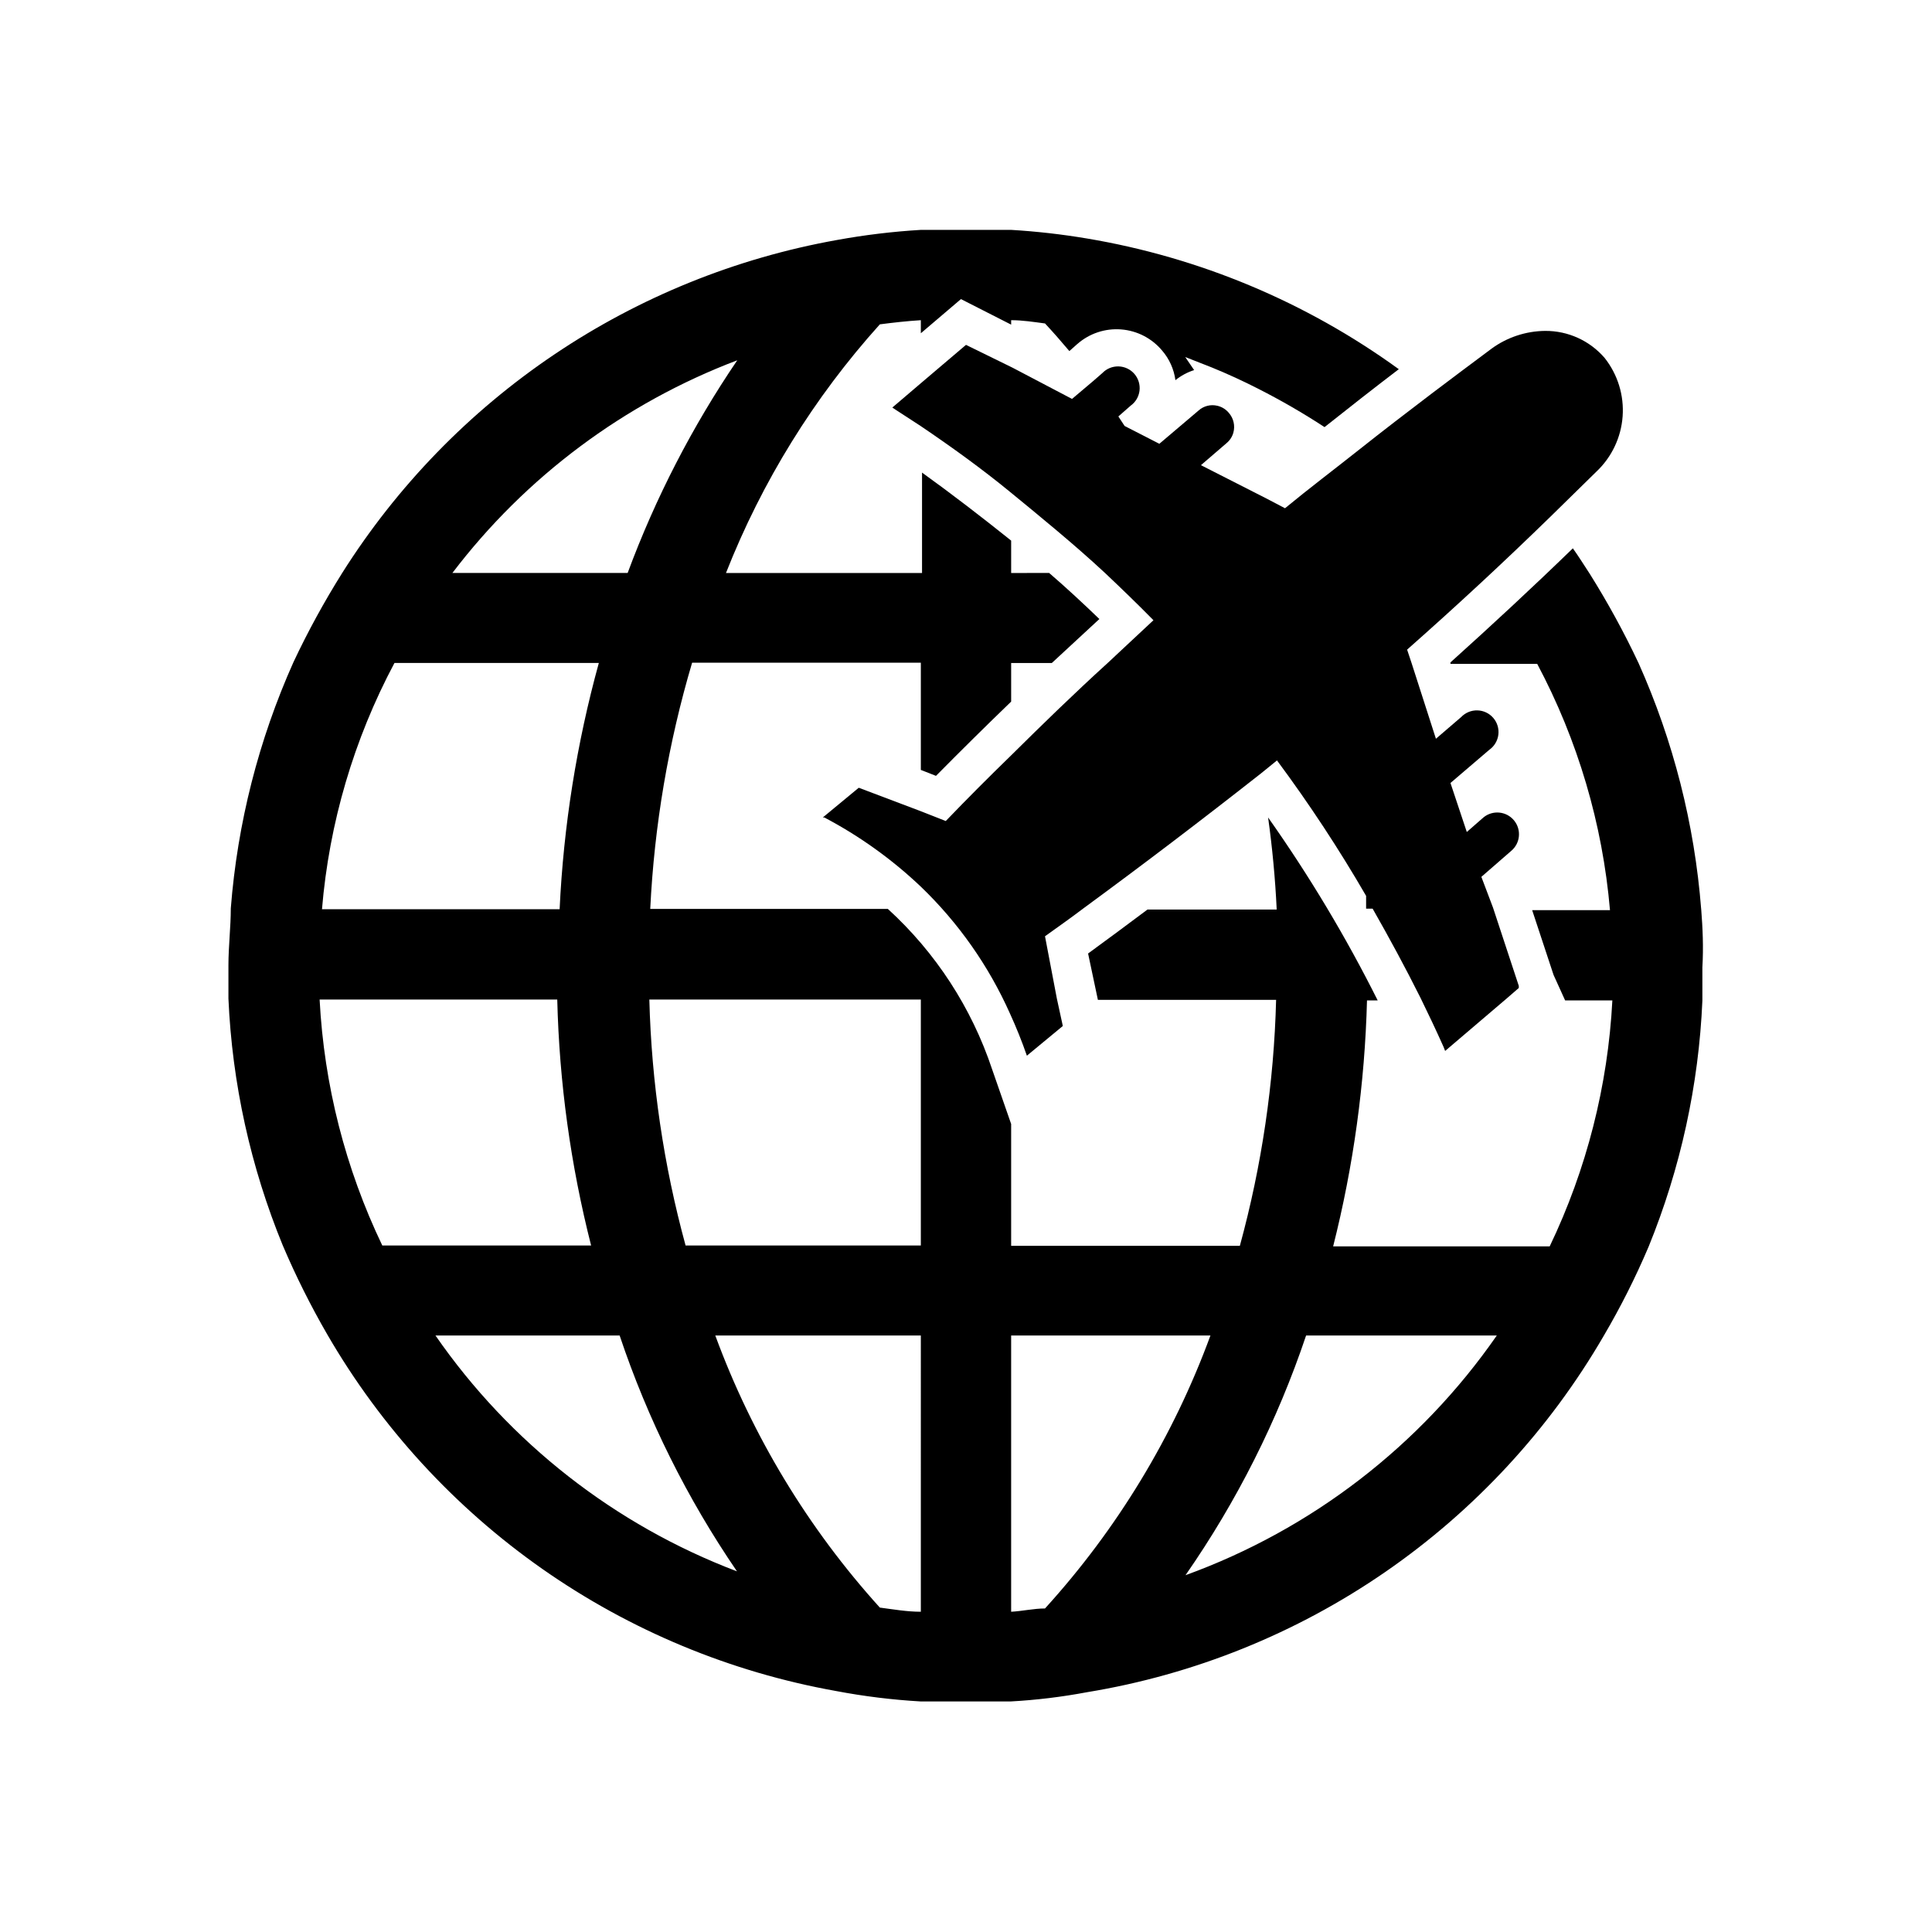
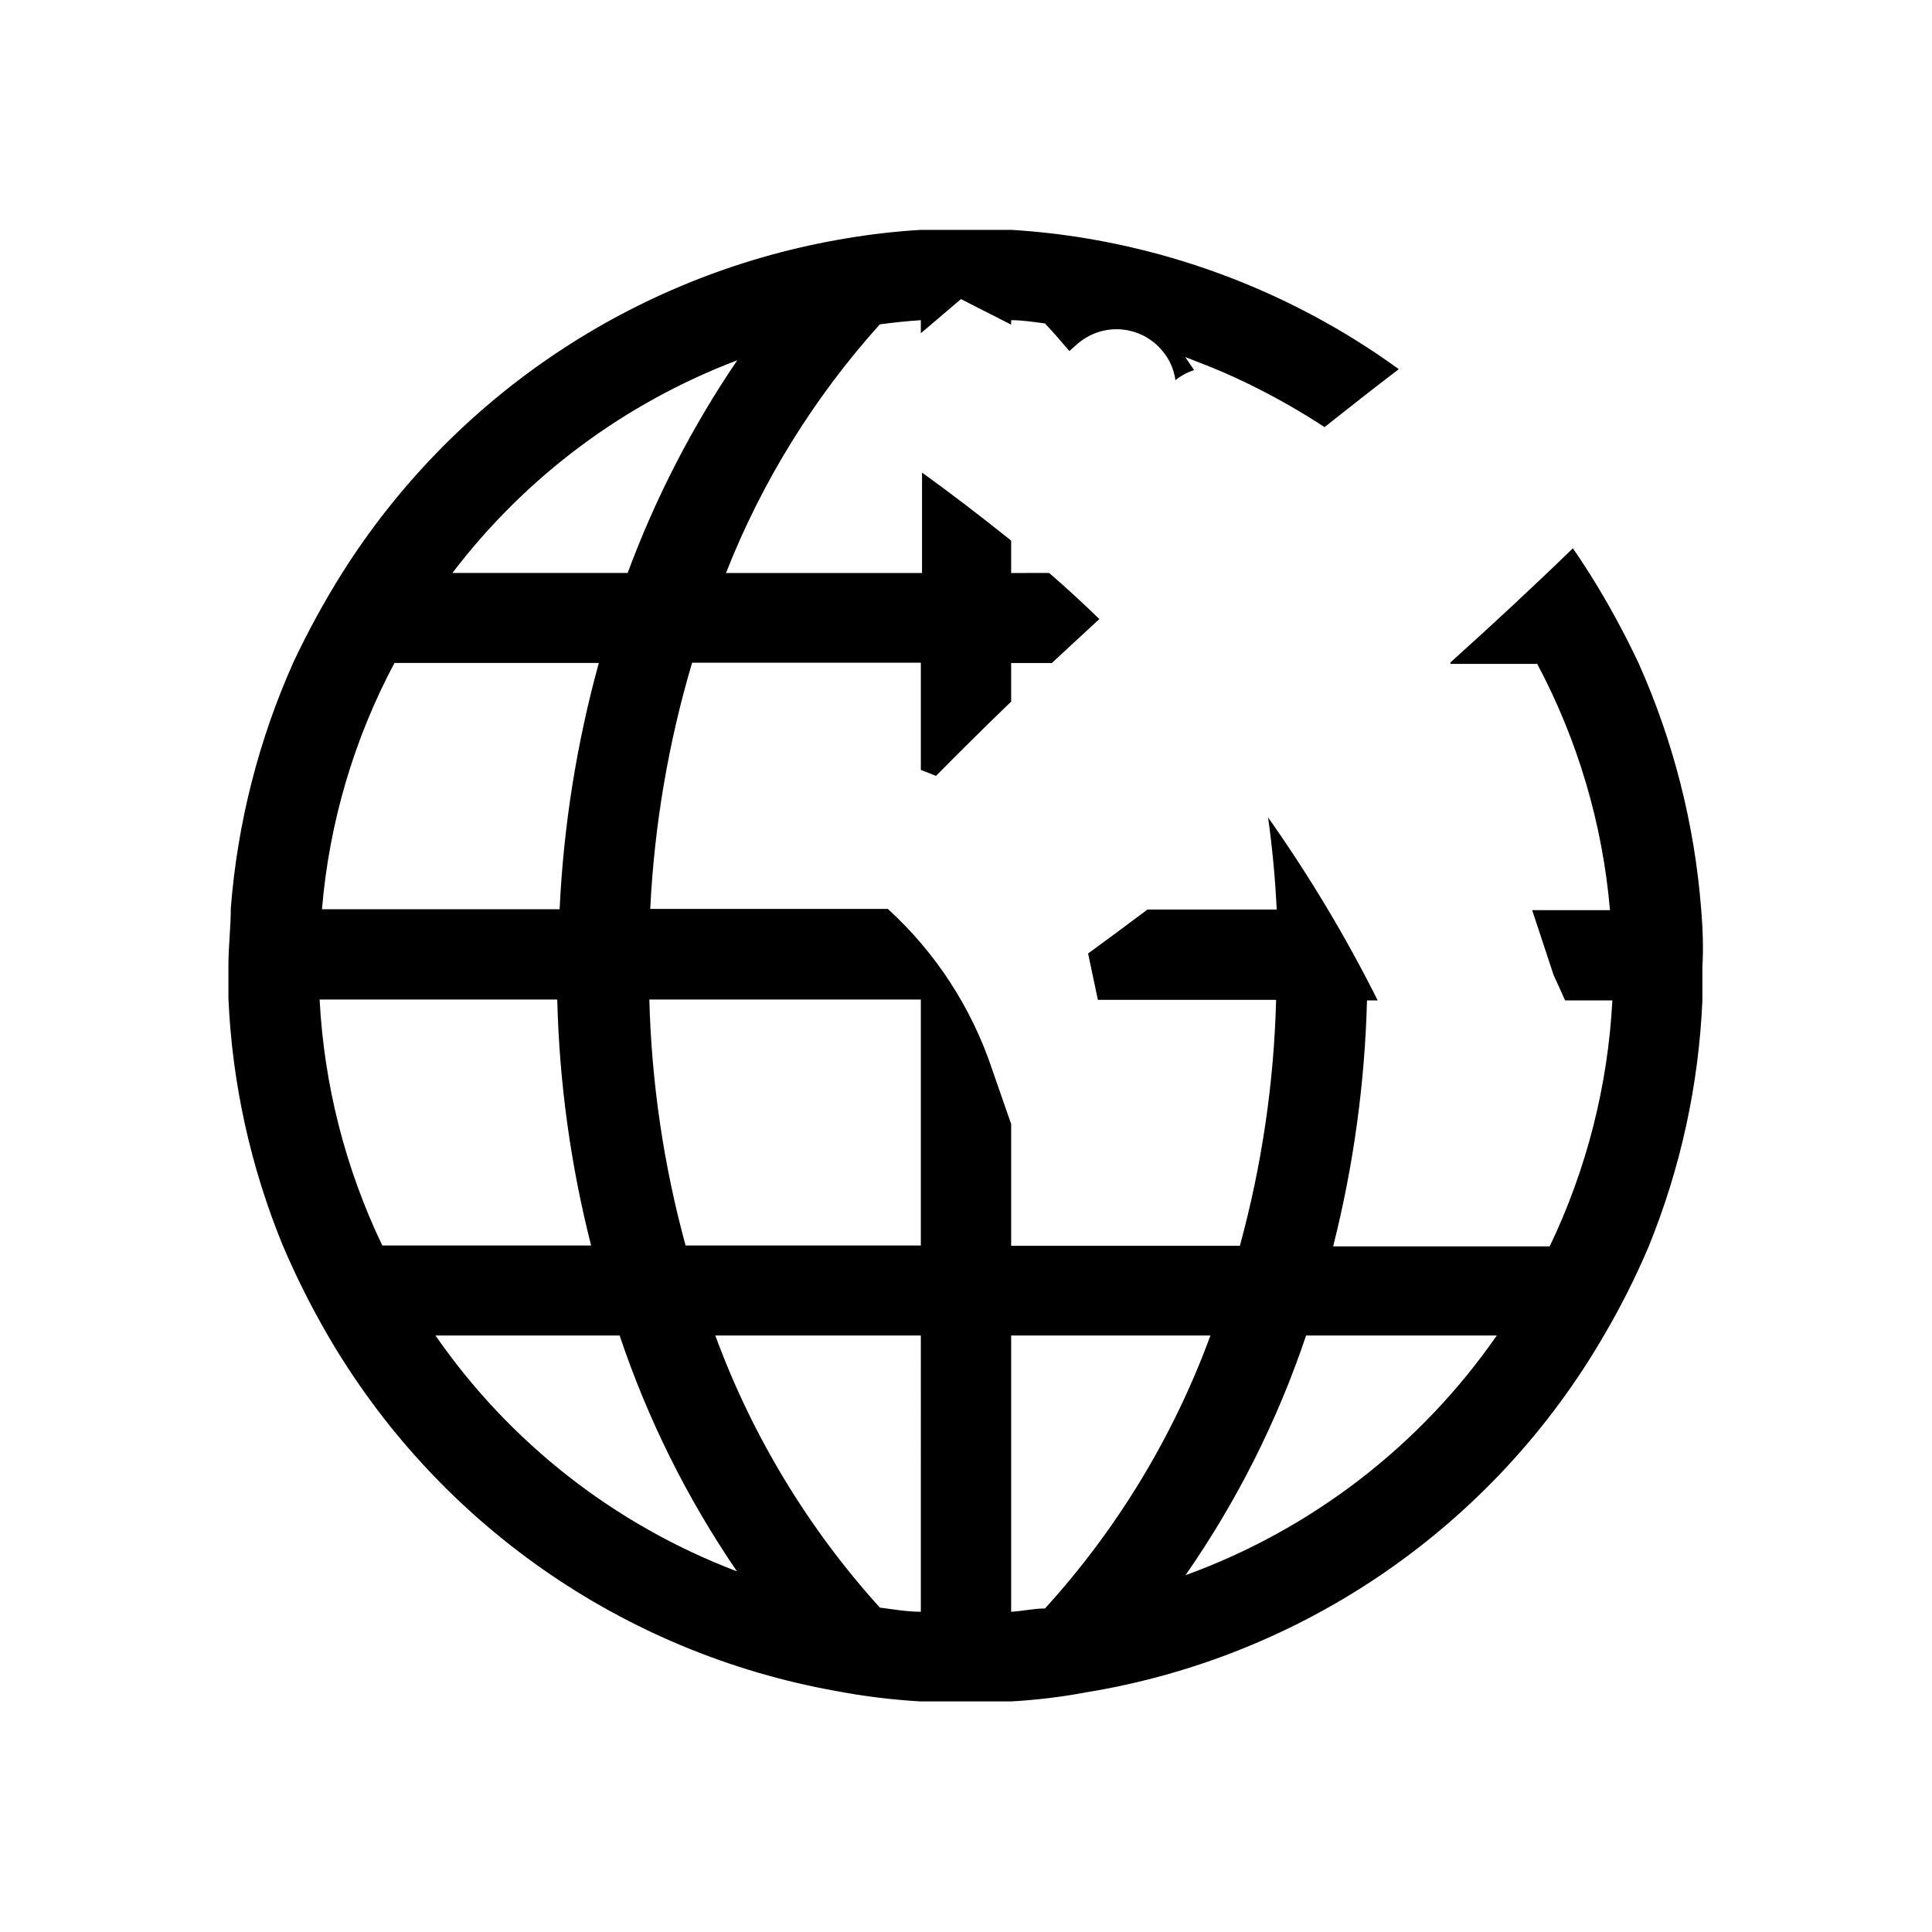
<svg xmlns="http://www.w3.org/2000/svg" fill="#000000" width="800px" height="800px" version="1.1" viewBox="144 144 512 512">
  <g>
-     <path d="m484.54 278.69-4.801-2.519-17.477-8.895 6.769-5.824v-0.004c0.871-0.711 1.504-1.672 1.812-2.754 0.523-1.844 0.078-3.828-1.184-5.273-0.785-0.953-1.863-1.617-3.066-1.891-1.762-0.418-3.613 0.051-4.961 1.262l-10.391 8.816-9.211-4.723-1.652-2.519 3.227-2.832v-0.004c1.32-0.938 2.184-2.387 2.379-3.992 0.191-1.609-0.301-3.223-1.355-4.449-1.059-1.223-2.586-1.945-4.203-1.988-1.617-0.039-3.18 0.602-4.297 1.77l-2.441 2.125-5.59 4.723-15.742-8.266-12.359-6.059-12.043 10.234-7.477 6.375 0.945 0.629 6.535 4.25c8.266 5.59 16.215 11.336 23.617 17.398 7.398 6.062 17.16 14.012 25.27 21.57 4.328 4.094 8.66 8.266 12.832 12.516l-12.133 11.336c-8.66 7.871-17.16 16.137-25.586 24.48-5.824 5.668-11.652 11.492-17.32 17.398l-6.613-2.598-16.445-6.219-9.523 7.871h0.395-0.004c9.328 4.914 17.938 11.086 25.582 18.344 9.969 9.578 17.984 20.992 23.617 33.613 1.652 3.621 3.148 7.32 4.488 11.18l9.523-7.871-1.574-7.242-3.148-16.535c3.387-2.441 6.769-4.801 10.078-7.32 15.742-11.547 31.488-23.512 47.23-35.895l4.172-3.387c8.547 11.508 16.434 23.492 23.617 35.898v3.387h1.73c4.488 7.871 8.738 15.742 12.676 23.617 2.125 4.328 4.172 8.66 6.141 13.066l0.395 1.023 16.531-14.09 2.992-2.598v-0.551l-6.848-20.781-3.074-8.113 7.871-6.848c2.457-2.023 2.809-5.652 0.789-8.109-2.023-2.457-5.652-2.809-8.109-0.789l-4.41 3.856-4.328-12.988 10.312-8.816v0.004c1.32-0.938 2.184-2.391 2.379-3.996 0.195-1.605-0.297-3.223-1.355-4.445-1.059-1.227-2.586-1.949-4.203-1.988-1.617-0.043-3.18 0.602-4.297 1.77l-6.691 5.746-6.457-20.074-1.18-3.543c13.016-11.492 25.715-23.273 38.102-35.344l12.043-11.809c4.074-3.836 6.562-9.062 6.969-14.645 0.41-5.582-1.293-11.117-4.766-15.504-3.945-4.582-9.699-7.199-15.742-7.164-5.129 0.043-10.113 1.695-14.25 4.723-5.273 3.938-10.547 7.871-15.742 11.809-6.535 4.961-12.988 9.918-19.445 15.035-6.453 5.117-13.227 10.234-19.523 15.43z" />
-     <path d="m594.83 384.96c-1.758-22.547-7.375-44.621-16.609-65.262-3.828-8.121-8.141-16.008-12.91-23.617-1.496-2.281-2.914-4.566-4.488-6.769-10.547 10.234-21.41 20.309-32.434 30.23v0.395h22.988c10.762 20.227 17.324 42.426 19.285 65.258h-20.625l5.668 17.16 3.07 6.769h12.516c-1.18 22.613-6.824 44.766-16.609 65.18h-57.387c5.391-21.328 8.398-43.188 8.973-65.18h2.836c-8.449-16.871-18.16-33.078-29.047-48.492 1.102 7.871 1.891 16.137 2.281 24.402l-34.242 0.004c-5.273 3.938-10.547 7.871-15.742 11.652l2.598 12.281h47.23v-0.004c-0.57 22.035-3.797 43.918-9.605 65.18h-60.613v-32.273l-5.039-14.484c-5.43-16.297-14.941-30.934-27.629-42.512h-62.977c1.078-22.117 4.805-44.027 11.098-65.258h60.613v28.418l4.016 1.574c6.535-6.613 13.227-13.227 19.918-19.68v-10.234h10.785l12.594-11.652c-4.328-4.172-8.738-8.266-13.305-12.203l-10.074 0.004v-8.582c-7.871-6.297-15.742-12.359-23.617-18.027v26.609h-51.957c9.539-24.227 23.352-46.547 40.777-65.891 3.621-0.473 7.164-0.867 10.863-1.102v3.465l10.629-9.055 13.305 6.769v-1.18c2.992 0 5.984 0.473 8.973 0.867 2.203 2.363 4.328 4.801 6.453 7.32l2.125-1.891 0.004 0.004c3.184-2.789 7.359-4.18 11.582-3.852 4.219 0.324 8.133 2.336 10.852 5.582 1.926 2.223 3.156 4.957 3.543 7.871 1.473-1.191 3.156-2.098 4.961-2.676l-2.363-3.465 7.008 2.754c4.25 1.73 8.344 3.621 12.359 5.668v0.004c6.031 3.059 11.891 6.449 17.555 10.152 6.535-5.195 13.066-10.312 19.68-15.352-24.508-17.777-52.801-29.633-82.656-34.637-6.648-1.117-13.348-1.879-20.074-2.281h-6.219-17.715c-7.445 0.445-14.859 1.34-22.199 2.676-26.793 4.785-52.293 15.105-74.875 30.301-22.582 15.191-41.746 34.93-56.27 57.945-4.773 7.606-9.086 15.492-12.91 23.617-9.238 20.641-14.855 42.715-16.613 65.258 0 4.961-0.629 10.078-0.629 15.113v8.816c0.992 22.477 5.867 44.605 14.406 65.418 3.453 8.105 7.394 15.992 11.809 23.617 14.258 24.602 33.707 45.801 56.996 62.117 23.289 16.312 49.859 27.352 77.852 32.348 7.383 1.402 14.852 2.32 22.355 2.754h17.711 6.219 0.004c6.762-0.371 13.492-1.188 20.152-2.441 28.387-4.656 55.395-15.543 79.078-31.875 23.68-16.332 43.453-37.707 57.895-62.59 4.469-7.606 8.438-15.492 11.887-23.613 8.457-20.75 13.277-42.797 14.246-65.184v-8.816c0.316-5.352 0.082-10.469-0.312-15.426zm-255.45-145.48c-11.922 17.547-21.676 36.473-29.047 56.363h-46.445c19.395-25.48 45.551-45.008 75.492-56.363zm-90.844 80.215h54.16c-5.871 21.301-9.355 43.188-10.391 65.262h-62.977c1.902-22.832 8.438-45.039 19.207-65.262zm-19.836 89.191h62.977c0.535 21.992 3.547 43.859 8.973 65.18h-55.34c-9.785-20.418-15.43-42.57-16.609-65.18zm30.699 89.031h48.809c7.43 22.172 17.895 43.203 31.094 62.504-32.344-12.27-60.203-34.066-79.902-62.504zm128.63 73.211c-3.699 0-7.242-0.629-10.863-1.102-19.023-21.02-33.828-45.5-43.609-72.109h54.473zm0-97.062h-62.344c-5.809-21.262-9.035-43.148-9.605-65.18h71.949zm32.906 96.195c-2.992 0-5.984 0.707-8.973 0.867v-73.211h52.82c-9.809 26.719-24.699 51.289-43.848 72.344zm37.234-8.816c13.605-19.559 24.367-40.945 31.961-63.527h50.539c-20.266 29.203-49.09 51.398-82.5 63.527z" />
+     <path d="m594.83 384.96c-1.758-22.547-7.375-44.621-16.609-65.262-3.828-8.121-8.141-16.008-12.91-23.617-1.496-2.281-2.914-4.566-4.488-6.769-10.547 10.234-21.41 20.309-32.434 30.23v0.395h22.988c10.762 20.227 17.324 42.426 19.285 65.258h-20.625l5.668 17.16 3.07 6.769h12.516c-1.18 22.613-6.824 44.766-16.609 65.18h-57.387c5.391-21.328 8.398-43.188 8.973-65.18h2.836c-8.449-16.871-18.16-33.078-29.047-48.492 1.102 7.871 1.891 16.137 2.281 24.402l-34.242 0.004c-5.273 3.938-10.547 7.871-15.742 11.652l2.598 12.281h47.23v-0.004c-0.57 22.035-3.797 43.918-9.605 65.18h-60.613v-32.273l-5.039-14.484c-5.43-16.297-14.941-30.934-27.629-42.512h-62.977c1.078-22.117 4.805-44.027 11.098-65.258h60.613v28.418l4.016 1.574c6.535-6.613 13.227-13.227 19.918-19.68v-10.234h10.785l12.594-11.652c-4.328-4.172-8.738-8.266-13.305-12.203l-10.074 0.004v-8.582c-7.871-6.297-15.742-12.359-23.617-18.027v26.609h-51.957c9.539-24.227 23.352-46.547 40.777-65.891 3.621-0.473 7.164-0.867 10.863-1.102v3.465l10.629-9.055 13.305 6.769v-1.18c2.992 0 5.984 0.473 8.973 0.867 2.203 2.363 4.328 4.801 6.453 7.32l2.125-1.891 0.004 0.004c3.184-2.789 7.359-4.18 11.582-3.852 4.219 0.324 8.133 2.336 10.852 5.582 1.926 2.223 3.156 4.957 3.543 7.871 1.473-1.191 3.156-2.098 4.961-2.676l-2.363-3.465 7.008 2.754c4.25 1.73 8.344 3.621 12.359 5.668c6.031 3.059 11.891 6.449 17.555 10.152 6.535-5.195 13.066-10.312 19.68-15.352-24.508-17.777-52.801-29.633-82.656-34.637-6.648-1.117-13.348-1.879-20.074-2.281h-6.219-17.715c-7.445 0.445-14.859 1.34-22.199 2.676-26.793 4.785-52.293 15.105-74.875 30.301-22.582 15.191-41.746 34.93-56.27 57.945-4.773 7.606-9.086 15.492-12.91 23.617-9.238 20.641-14.855 42.715-16.613 65.258 0 4.961-0.629 10.078-0.629 15.113v8.816c0.992 22.477 5.867 44.605 14.406 65.418 3.453 8.105 7.394 15.992 11.809 23.617 14.258 24.602 33.707 45.801 56.996 62.117 23.289 16.312 49.859 27.352 77.852 32.348 7.383 1.402 14.852 2.32 22.355 2.754h17.711 6.219 0.004c6.762-0.371 13.492-1.188 20.152-2.441 28.387-4.656 55.395-15.543 79.078-31.875 23.68-16.332 43.453-37.707 57.895-62.59 4.469-7.606 8.438-15.492 11.887-23.613 8.457-20.75 13.277-42.797 14.246-65.184v-8.816c0.316-5.352 0.082-10.469-0.312-15.426zm-255.45-145.48c-11.922 17.547-21.676 36.473-29.047 56.363h-46.445c19.395-25.48 45.551-45.008 75.492-56.363zm-90.844 80.215h54.16c-5.871 21.301-9.355 43.188-10.391 65.262h-62.977c1.902-22.832 8.438-45.039 19.207-65.262zm-19.836 89.191h62.977c0.535 21.992 3.547 43.859 8.973 65.18h-55.34c-9.785-20.418-15.43-42.57-16.609-65.18zm30.699 89.031h48.809c7.43 22.172 17.895 43.203 31.094 62.504-32.344-12.27-60.203-34.066-79.902-62.504zm128.63 73.211c-3.699 0-7.242-0.629-10.863-1.102-19.023-21.02-33.828-45.5-43.609-72.109h54.473zm0-97.062h-62.344c-5.809-21.262-9.035-43.148-9.605-65.18h71.949zm32.906 96.195c-2.992 0-5.984 0.707-8.973 0.867v-73.211h52.82c-9.809 26.719-24.699 51.289-43.848 72.344zm37.234-8.816c13.605-19.559 24.367-40.945 31.961-63.527h50.539c-20.266 29.203-49.09 51.398-82.5 63.527z" />
  </g>
</svg>